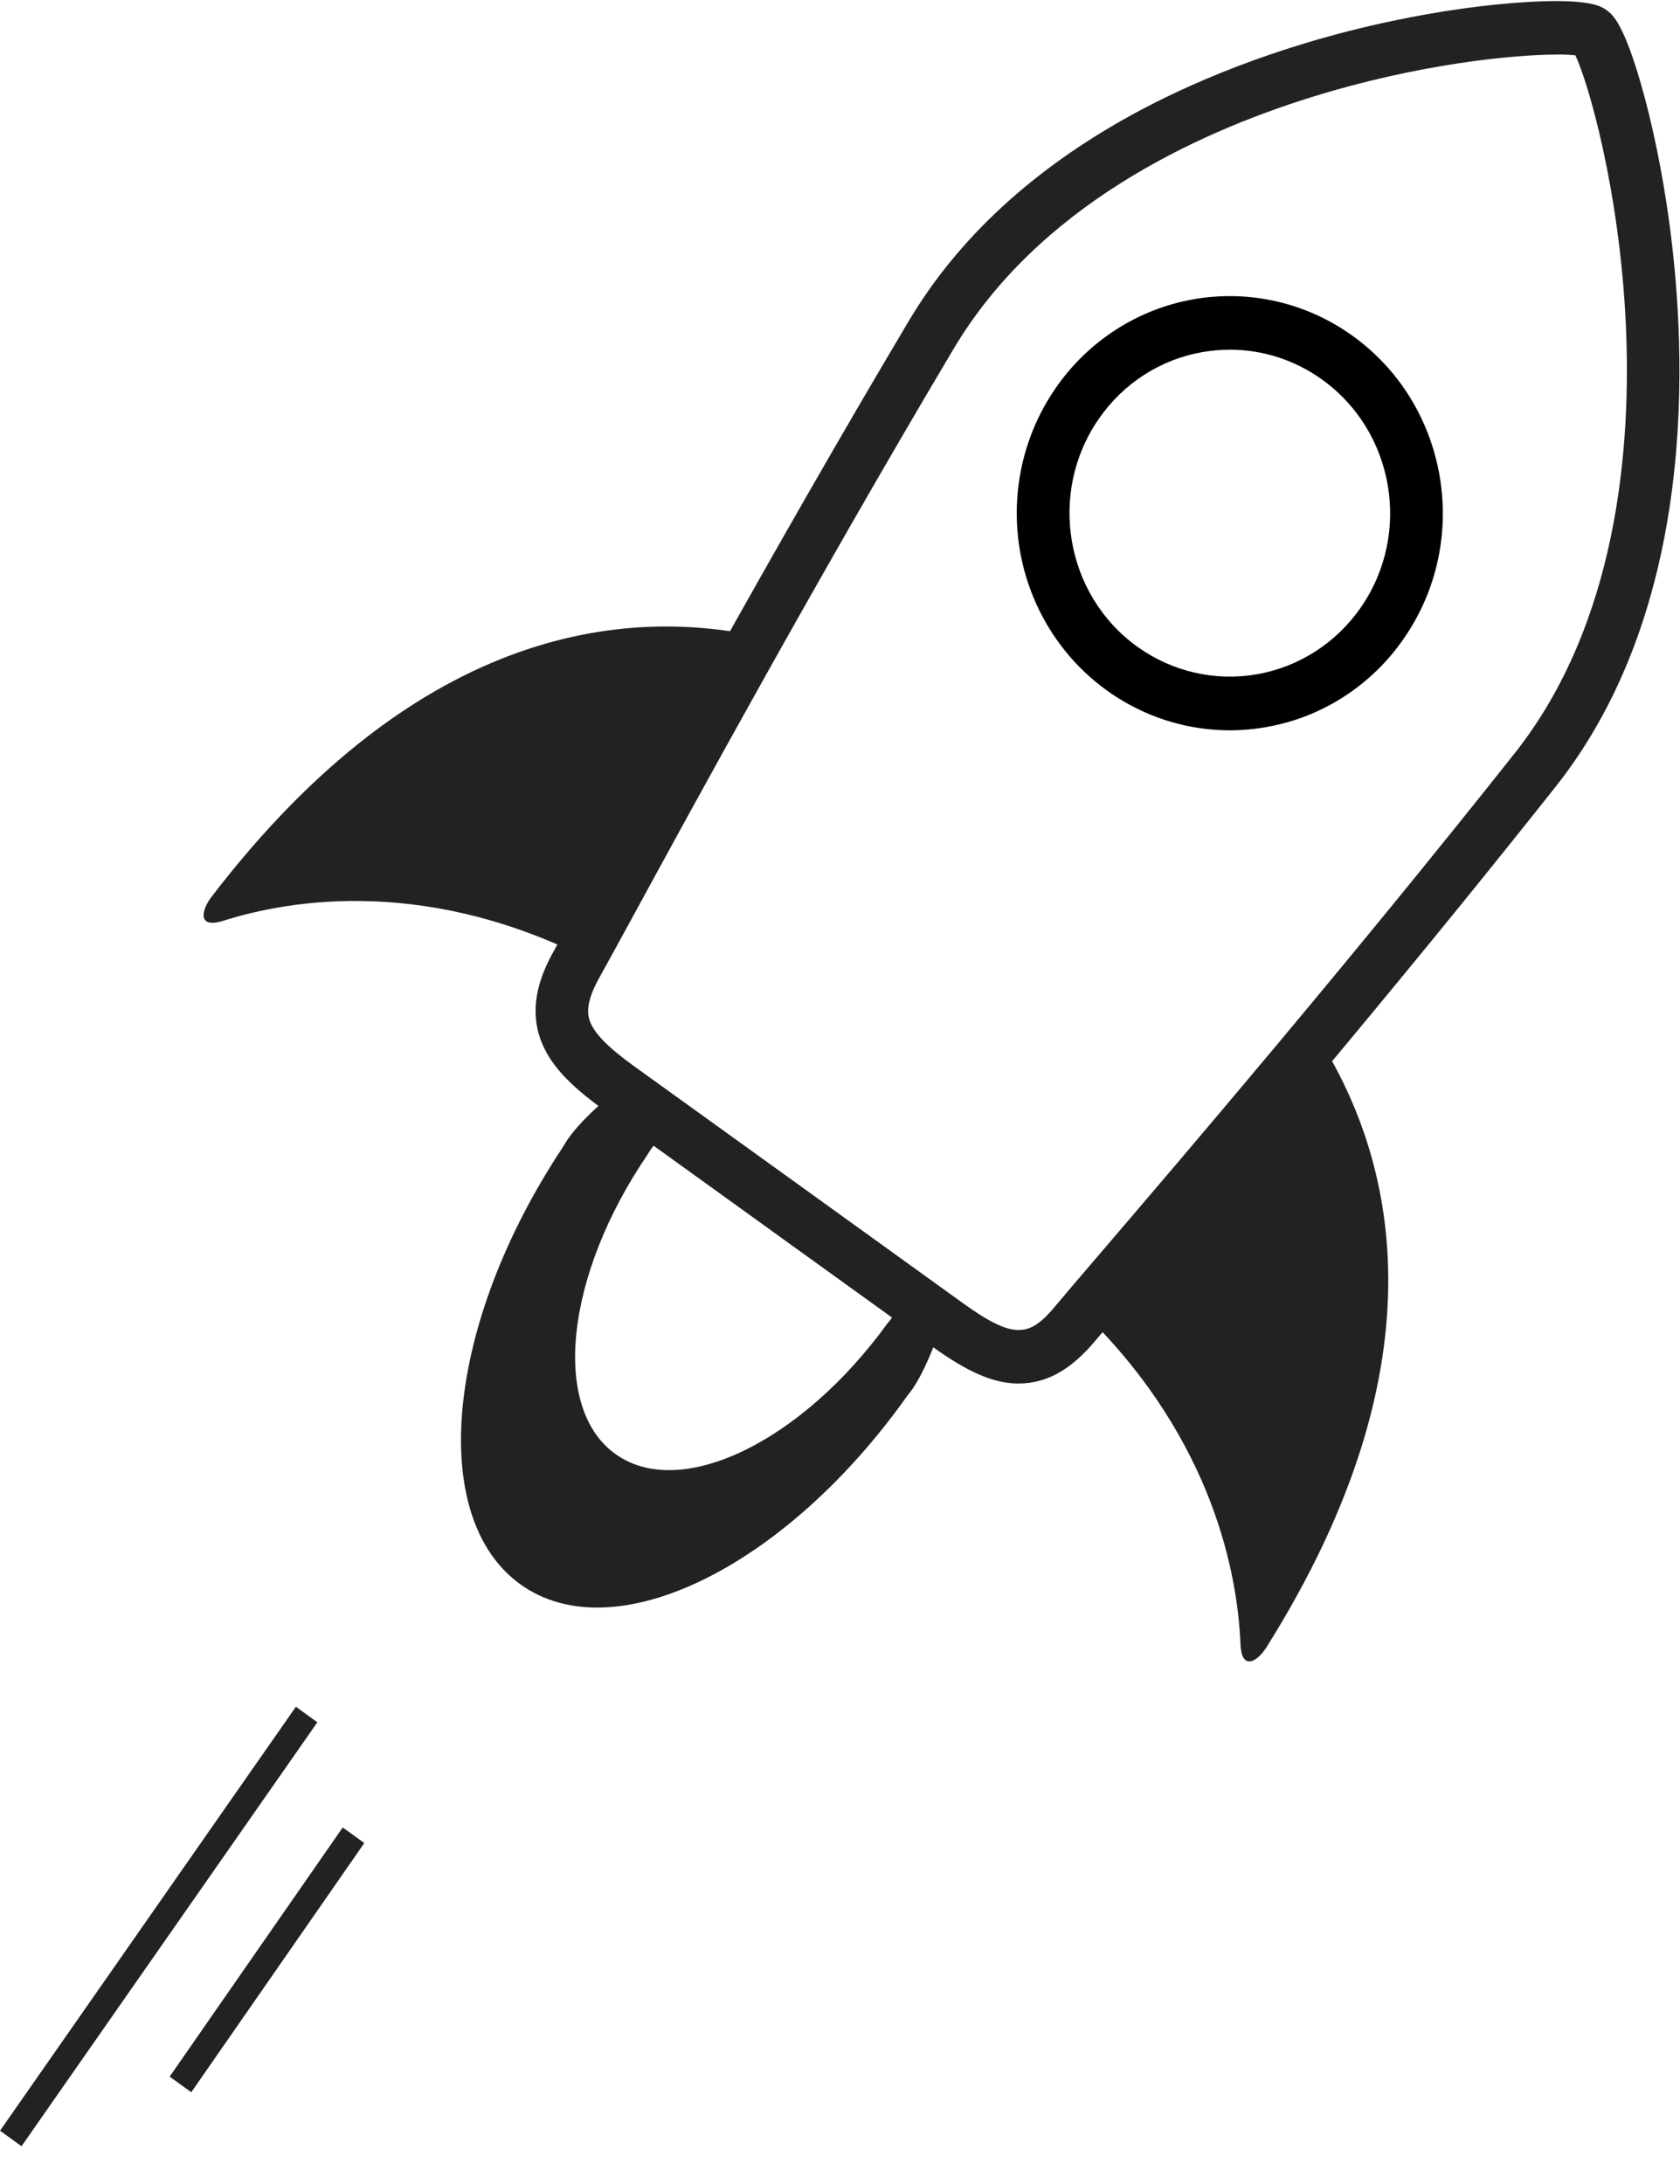
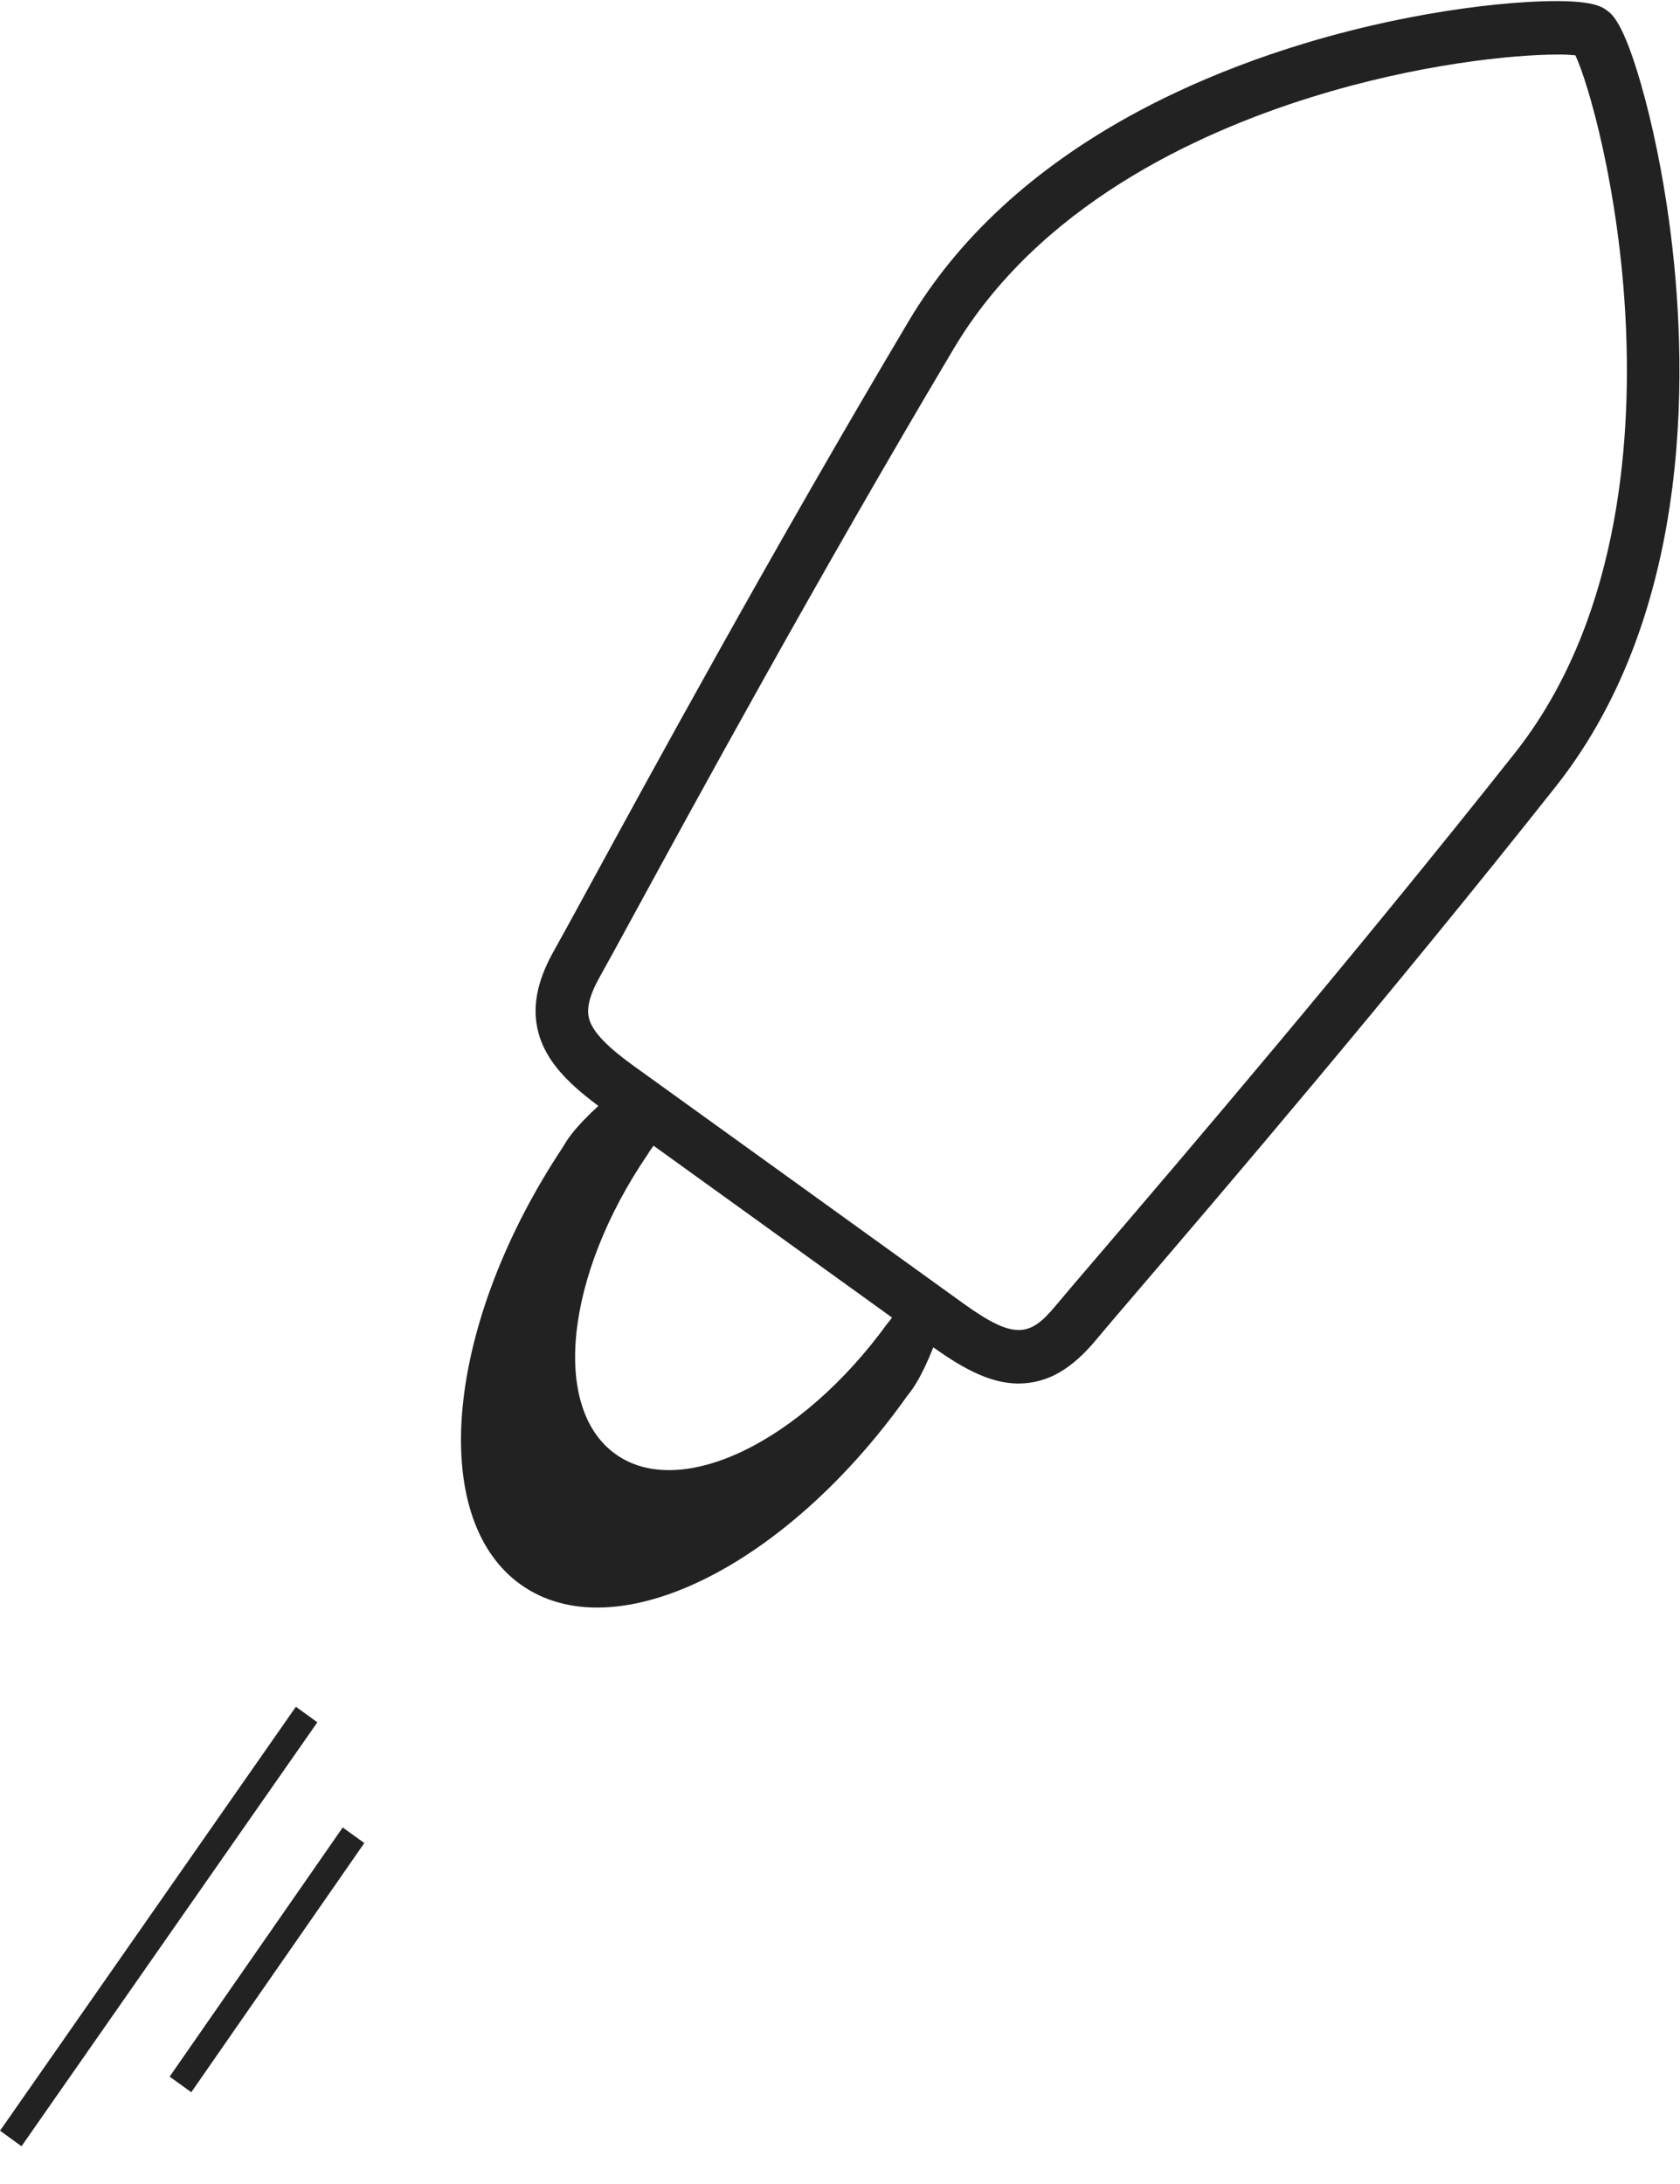
<svg xmlns="http://www.w3.org/2000/svg" width="40px" height="52px" viewBox="0 0 40 52" version="1.1">
  <title>stellar-seeklogo.com copy</title>
  <desc>Created with Sketch.</desc>
  <defs />
  <g id="home" stroke="none" stroke-width="1" fill="none" fill-rule="evenodd">
    <g id="BlockchainLab2" transform="translate(-846, -2535)" fill-rule="nonzero">
      <g id="stellar-seeklogo.com-copy" transform="translate(846, 2535)">
        <path d="M13.401,27.314 C13.437,27.256 13.469,27.197 13.508,27.14 C13.772,26.756 14.249,26.292 14.941,25.746 L22.513,31.253 C22.246,32.09 21.982,32.697 21.723,33.074 C21.685,33.131 21.641,33.182 21.6,33.236 C18.702,37.321 14.615,39.33 12.386,37.719 C10.158,36.11 10.625,31.488 13.401,27.314 Z M21.122,31.52 C21.152,31.483 21.183,31.448 21.211,31.409 C21.322,31.252 21.382,31.149 21.389,31.101 L15.703,27.14 C15.675,27.134 15.605,27.213 15.491,27.375 C15.462,27.414 15.441,27.455 15.415,27.494 C13.459,30.366 13.114,33.535 14.667,34.63 C16.218,35.724 19.082,34.331 21.122,31.52 Z" id="Combined-Shape" fill="#222222" />
-         <path d="M18.384,15.226 C16.318,19.072 14.784,22.067 14.339,22.89 C14.322,22.921 14.306,22.951 14.291,22.981 C10.269,20.841 6.911,21.418 5.32,21.922 C4.685,22.124 4.8,21.662 5.034,21.356 C10.049,14.808 15.076,14.413 18.384,15.226 Z M25.891,31.346 C26.618,30.446 28.723,27.911 31.338,24.634 C33.179,27.492 34.468,32.355 30.151,39.225 C29.949,39.547 29.562,39.809 29.535,39.142 C29.468,37.532 28.912,34.342 25.891,31.346 Z" id="Combined-Shape" fill="#222222" />
        <path d="M24.258,32.941 L24.206,32.941 C23.632,32.925 23.033,32.664 22.204,32.066 C21.621,31.646 19.997,30.476 18.377,29.308 L18.282,29.239 L15.735,27.404 L14.359,26.413 C13.532,25.816 13.089,25.328 12.882,24.781 C12.558,23.925 12.907,23.14 13.197,22.623 C13.349,22.353 13.628,21.842 14.014,21.135 C15.43,18.536 18.377,13.126 21.635,7.647 C22.807,5.675 24.599,4.021 26.962,2.727 C28.211,2.043 30.297,1.102 33.139,0.501 C34.262,0.263 35.413,0.102 36.381,0.047 C37.863,-0.038 38.126,0.152 38.253,0.243 L38.265,0.252 C38.395,0.346 38.655,0.562 39.067,1.987 C39.343,2.943 39.583,4.111 39.742,5.278 C40.178,8.478 40.407,14.481 37.035,18.736 C33.089,23.719 29.102,28.381 27.187,30.62 C26.665,31.23 26.288,31.67 26.091,31.908 C25.803,32.254 25.521,32.504 25.228,32.674 C24.933,32.848 24.599,32.94 24.258,32.941 M37.084,1.299 C36.046,1.299 33.778,1.517 31.219,2.315 C28.445,3.179 24.716,4.92 22.705,8.306 C19.459,13.765 16.519,19.16 15.106,21.753 C14.718,22.465 14.438,22.978 14.281,23.257 C13.944,23.856 13.98,24.141 14.048,24.323 C14.157,24.61 14.485,24.944 15.081,25.374 L16.457,26.365 L19.004,28.2 L19.1,28.269 C20.719,29.436 22.343,30.606 22.926,31.027 C24.154,31.912 24.519,31.83 25.136,31.087 C25.339,30.842 25.719,30.398 26.244,29.785 C28.155,27.551 32.13,22.902 36.061,17.939 C38.501,14.859 38.848,10.679 38.71,7.714 C38.559,4.503 37.809,1.949 37.509,1.317 C37.368,1.303 37.226,1.297 37.084,1.298" id="Shape" fill="#222222" />
-         <path d="M29.271,17.389 C27.378,17.383 25.645,16.306 24.776,14.594 C23.906,12.881 24.044,10.819 25.133,9.242 C25.907,8.121 27.087,7.36 28.413,7.126 C29.739,6.892 31.102,7.204 32.202,7.994 C34.49,9.636 35.04,12.867 33.429,15.196 C32.657,16.319 31.476,17.081 30.149,17.311 C29.859,17.363 29.565,17.389 29.271,17.389 M29.287,8.326 C29.065,8.326 28.844,8.346 28.626,8.384 C27.628,8.558 26.739,9.132 26.159,9.977 C24.947,11.731 25.361,14.164 27.082,15.4 C27.91,15.994 28.935,16.229 29.933,16.053 C30.931,15.877 31.82,15.304 32.403,14.46 C33.616,12.707 33.202,10.275 31.479,9.038 C30.838,8.575 30.072,8.327 29.287,8.326" id="Shape" fill="#000000" />
        <g id="Group" transform="translate(0, 40.631)" fill="#222222">
          <path d="M0.001,10.1 L7.045,0.006 L7.556,0.376 L0.512,10.47 L0.001,10.1 Z M4.039,8.813 L8.16,2.88 L8.674,3.251 L4.554,9.184 L4.039,8.813 Z" id="Shape" />
        </g>
      </g>
    </g>
  </g>
</svg>